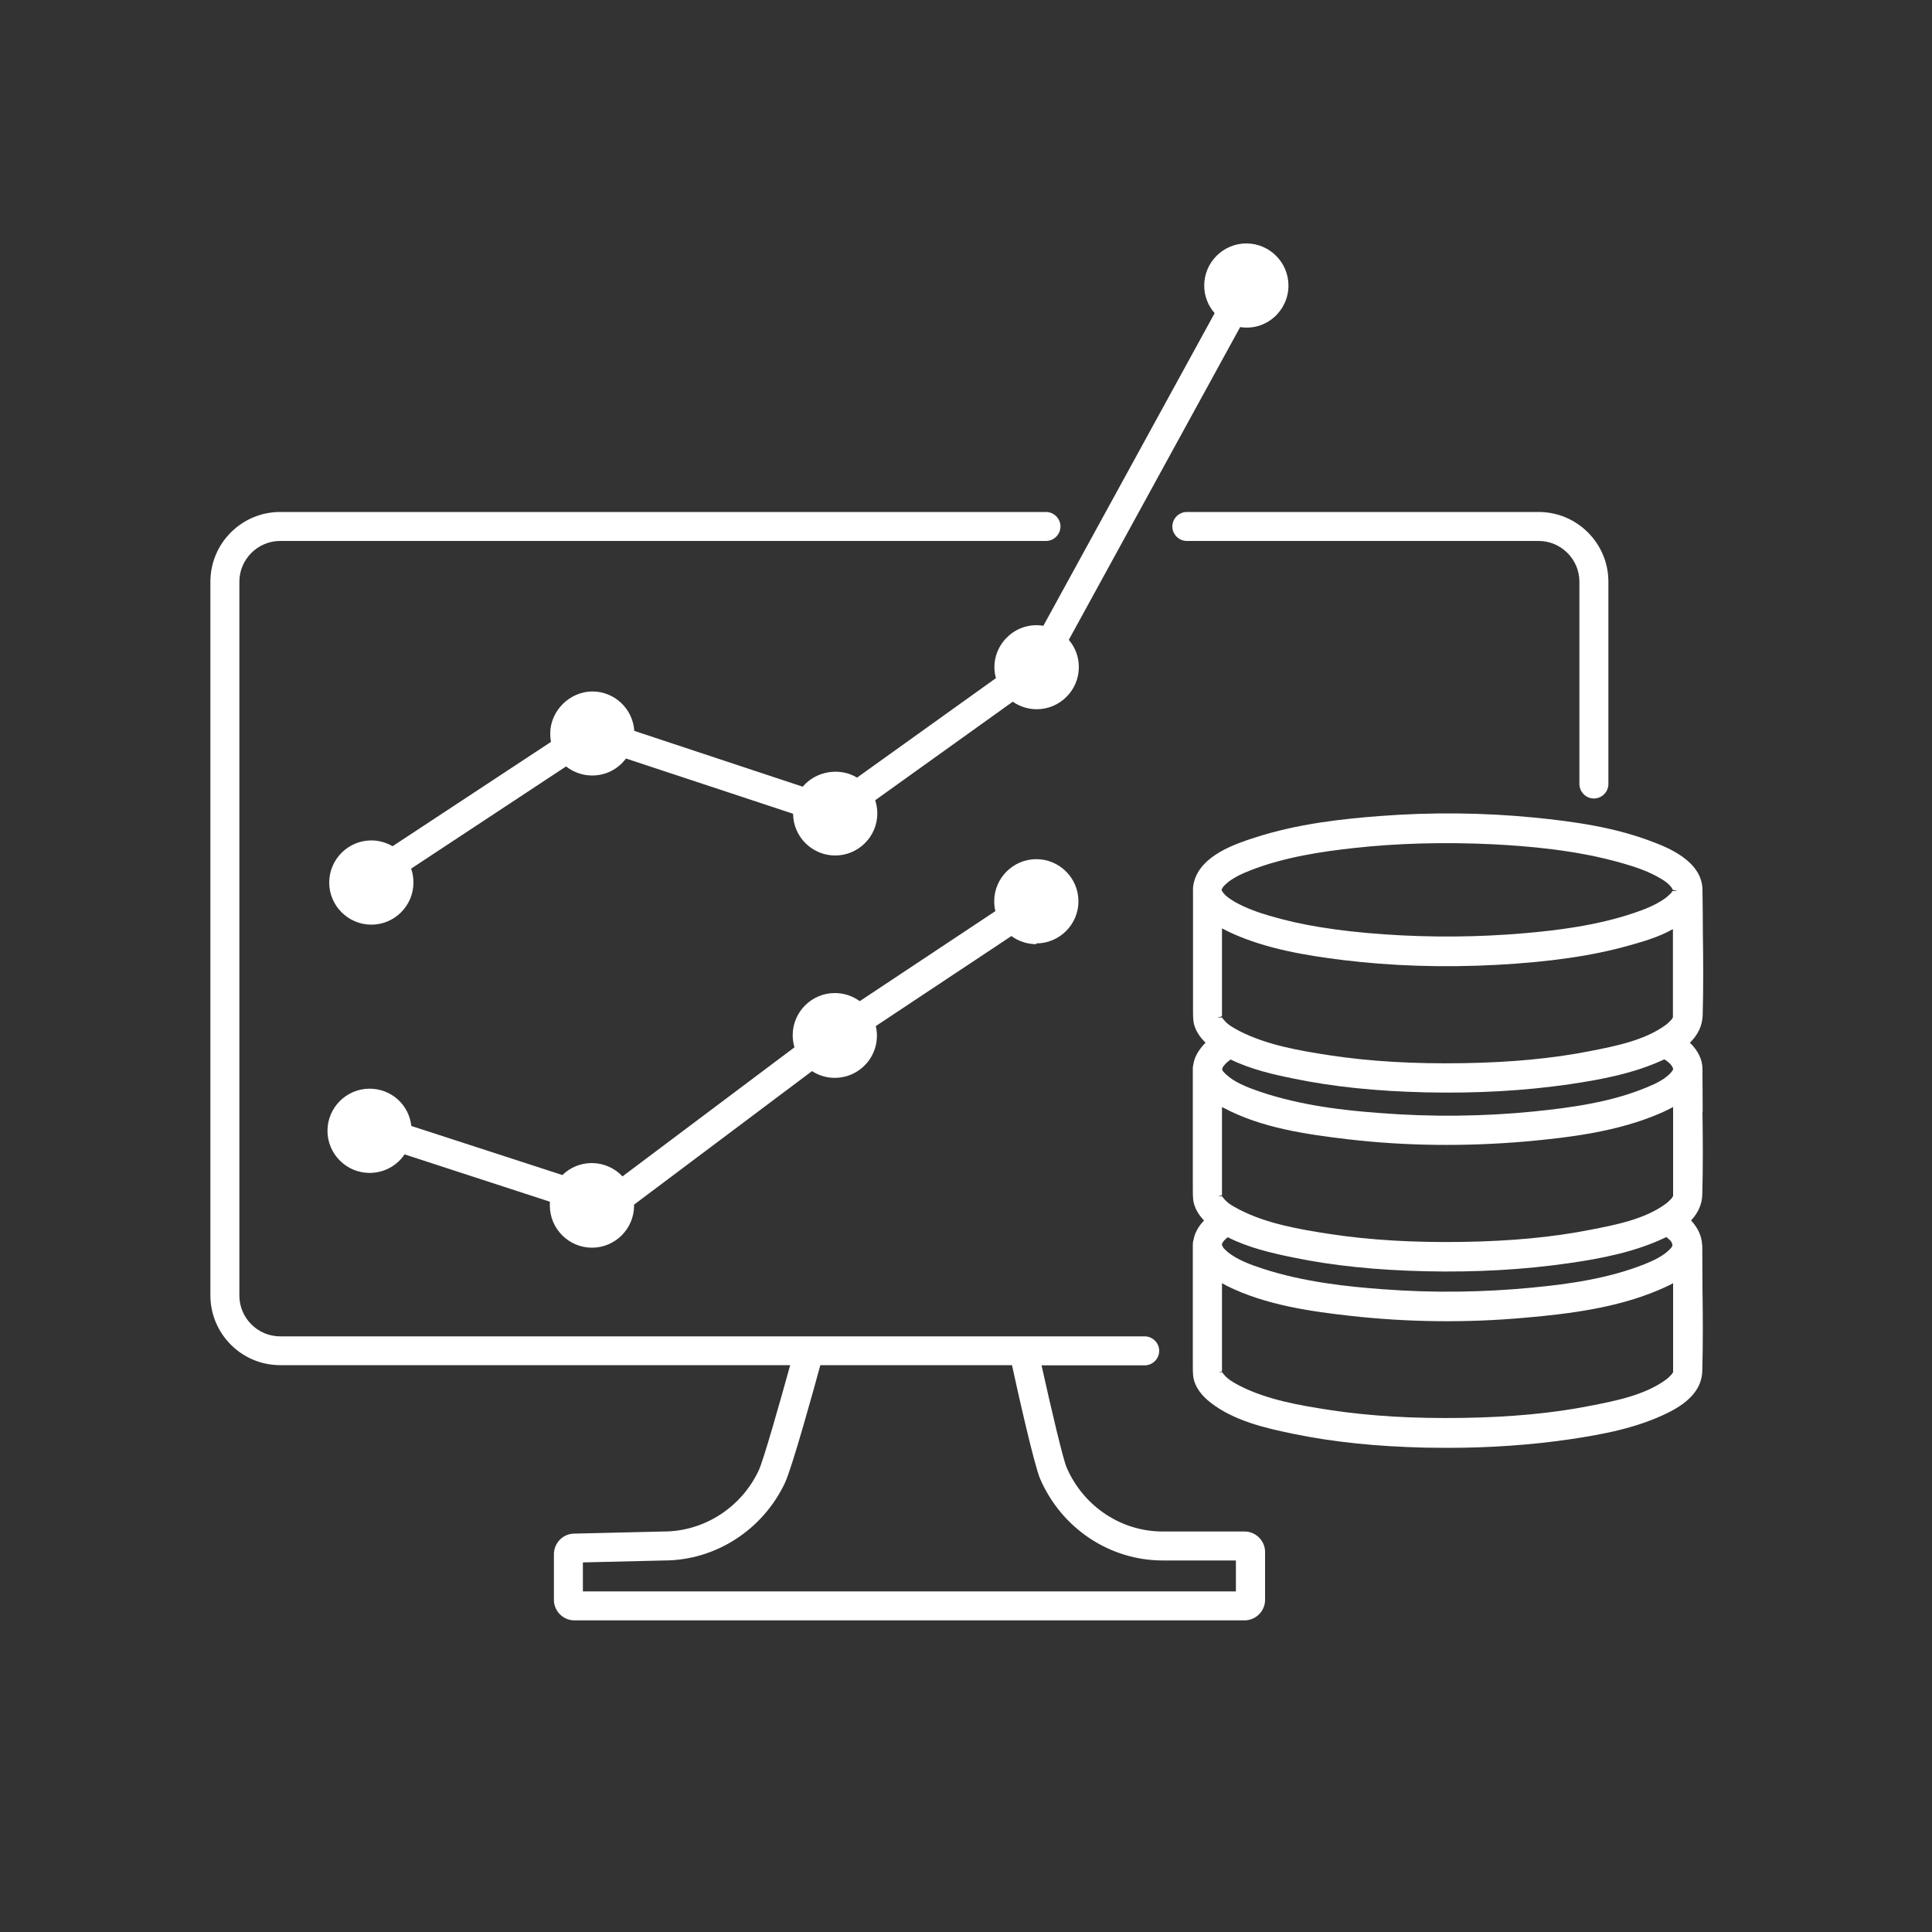
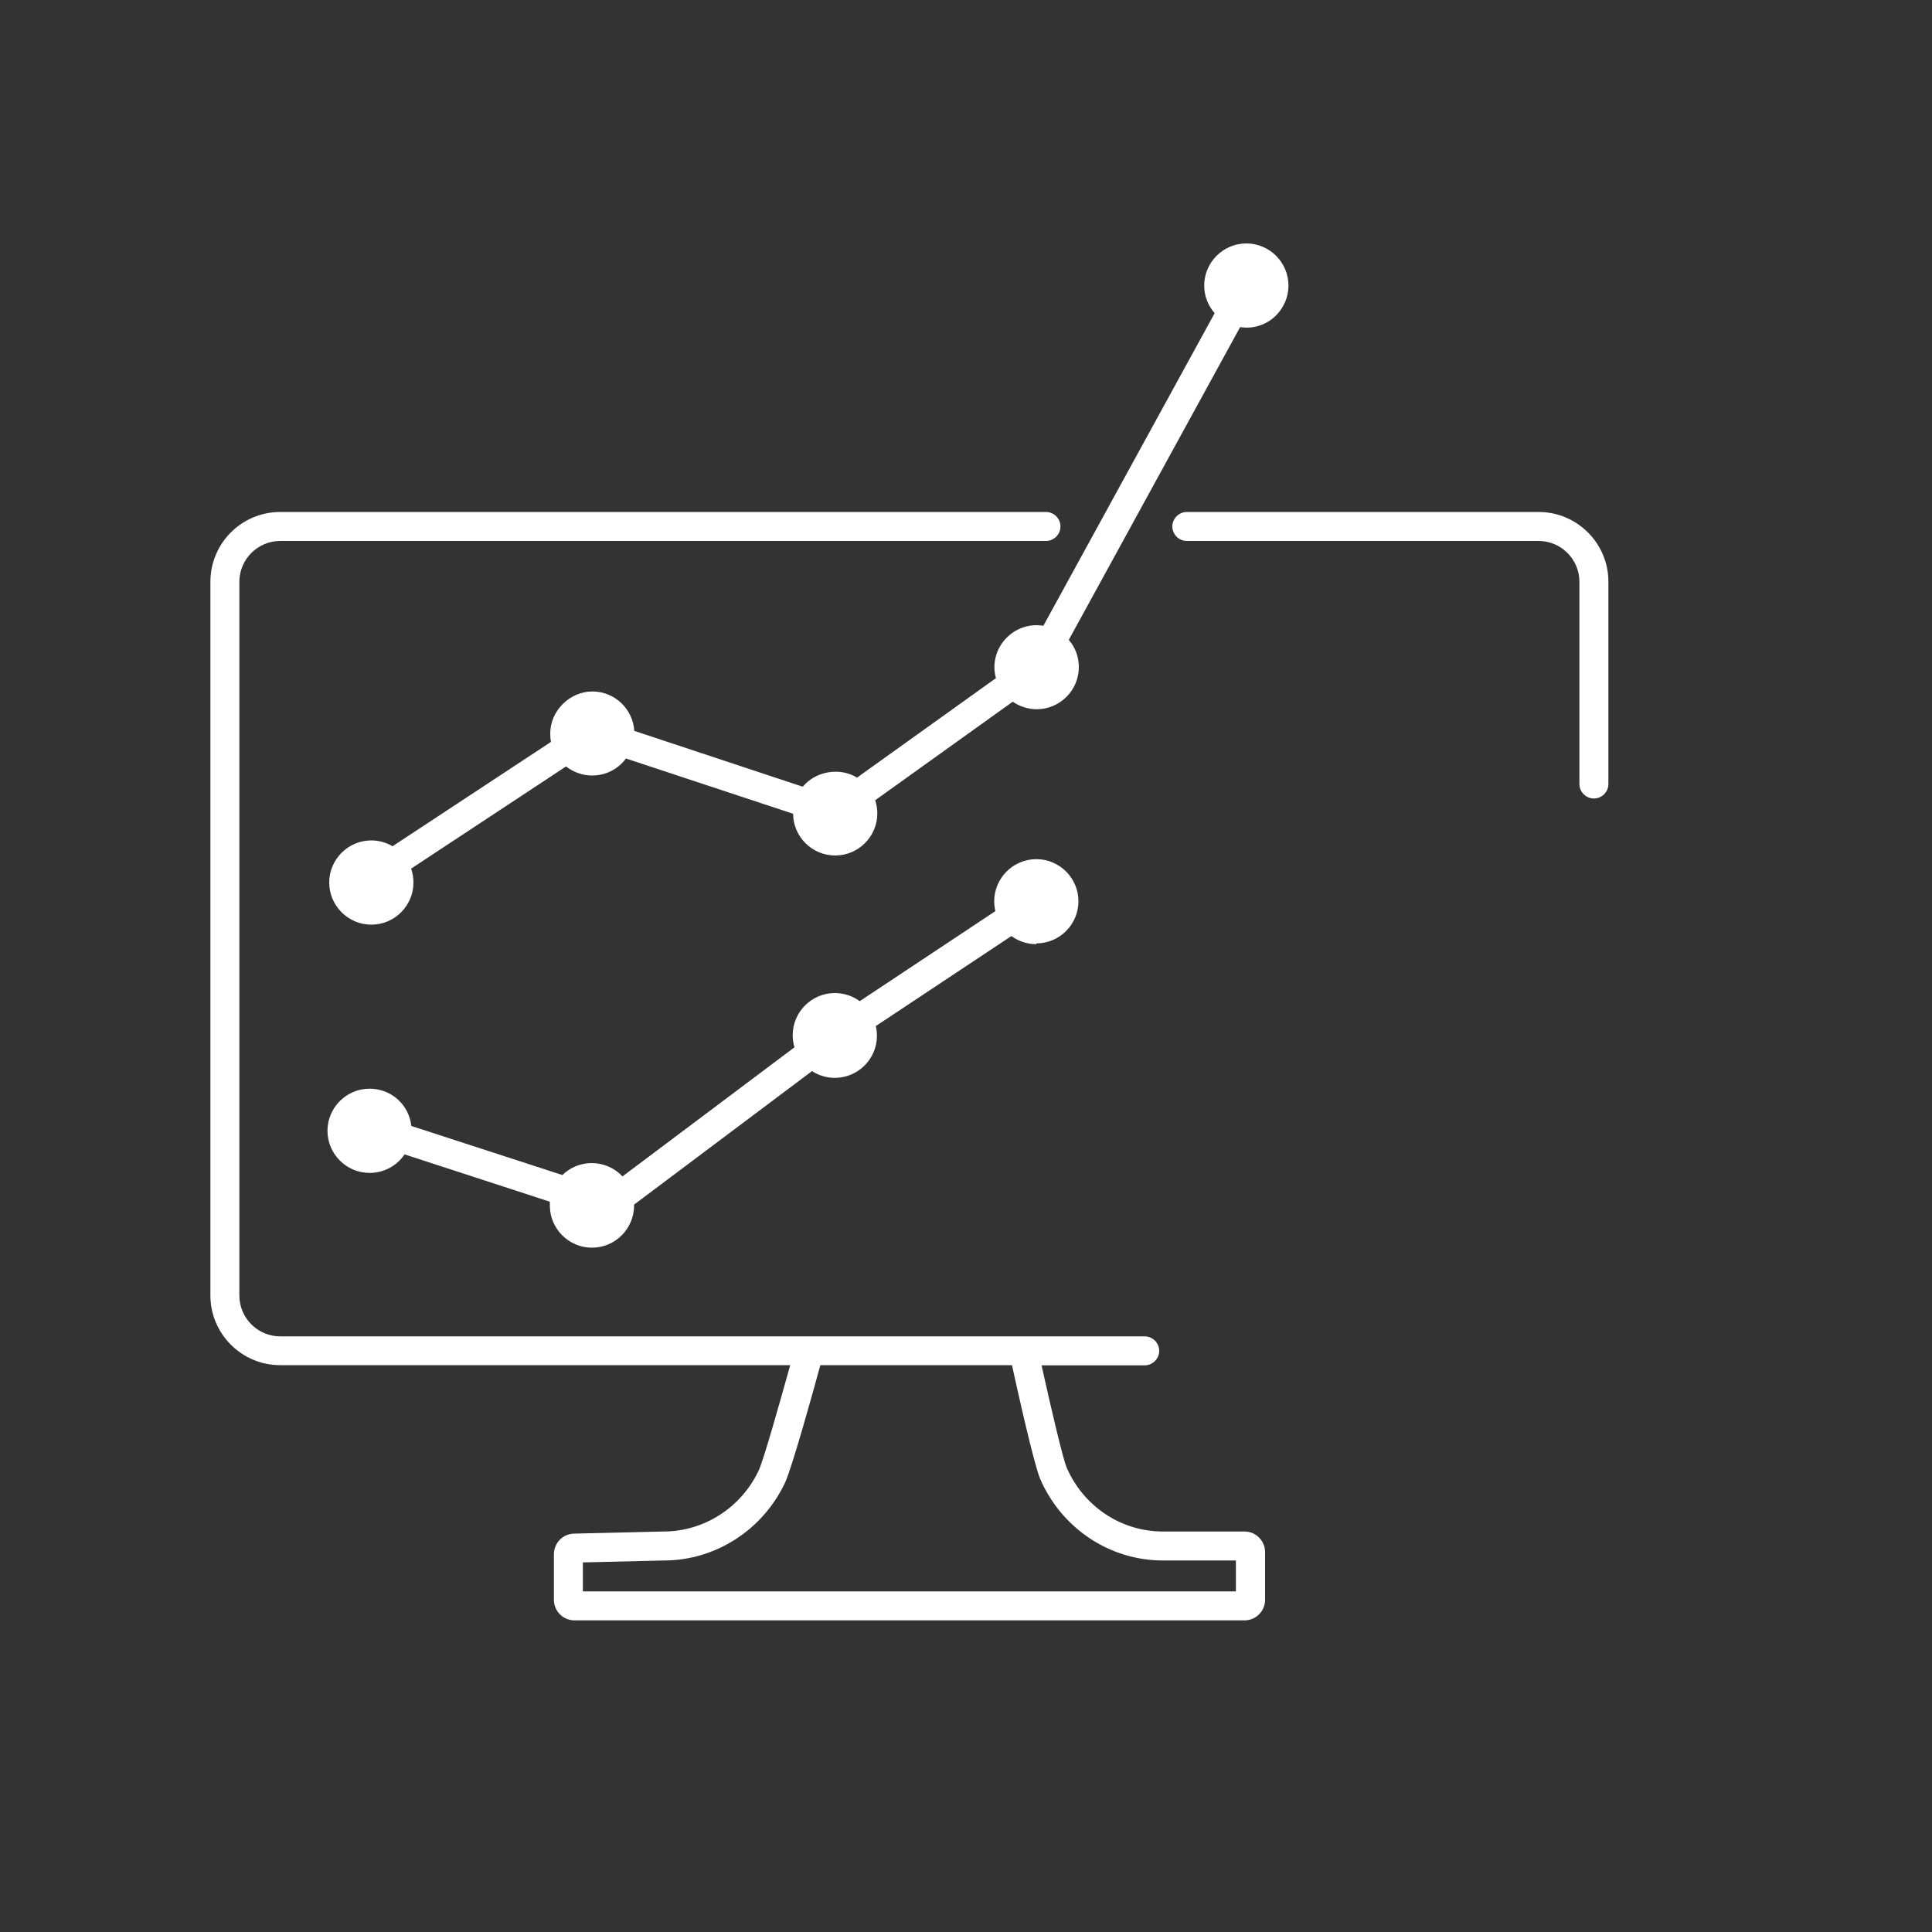
<svg xmlns="http://www.w3.org/2000/svg" id="Ebene_1" viewBox="0 0 100 100">
  <rect x="0" y="0" width="100" height="100" fill="#333333" stroke="none" />
  <defs>
    <style>.cls-1{fill:#fff;}</style>
  </defs>
  <path class="cls-1" d="M60.68,27.25c0,.41,.34,.75,.75,.75h18.21c1.16,0,2.11,.95,2.11,2.11v10.47c0,.41,.34,.75,.75,.75s.75-.34,.75-.75v-10.47c0-1.99-1.62-3.61-3.61-3.61h-18.21c-.41,0-.75,.34-.75,.75Z" />
-   <path class="cls-1" d="M88.13,57.55c0-.71-.01-1.42-.01-2.13,0-.05,0-.09,0-.09,0-.47-.22-.94-.65-1.36,.42-.41,.64-.89,.66-1.41,.04-1.42,.03-2.87,.01-4.27,0-.71-.01-1.42-.02-2.17v-.08c-.03-1.48-1.82-2.18-2.59-2.47-1.97-.76-4.09-1.05-6.09-1.25-2.63-.26-5.34-.29-8.05-.08-1.84,.14-4.23,.39-6.46,1.12-.96,.31-2.75,.9-3.12,2.26-.05,.17-.07,.35-.06,.5v6.14c0,.21,0,.43,.03,.65,.07,.38,.28,.73,.62,1.06-.36,.36-.58,.75-.63,1.12-.02,.07-.03,.13-.03,.2v6.24c0,.21,0,.43,.03,.65,.07,.35,.25,.68,.55,.99-.3,.32-.49,.67-.54,1-.03,.08-.04,.16-.04,.25v6.24c0,.21,0,.43,.03,.65,.09,.47,.39,.9,.89,1.29,1.2,.93,2.78,1.31,4.31,1.62,2.03,.42,4.26,.65,6.82,.71,.39,0,.77,.01,1.15,.01,2.2,0,4.31-.15,6.3-.44,1.69-.25,3.48-.58,5.08-1.37,1.18-.58,1.77-1.29,1.79-2.18,.04-1.42,.03-2.87,.01-4.27,0-.71-.01-1.42-.01-2.13,0-.06,0-.11-.01-.13-.02-.43-.21-.86-.57-1.25,.37-.4,.57-.85,.58-1.34,.04-1.42,.03-2.87,.01-4.27Zm-1.54-2.18s-.06,.1-.07,.11c-.3,.36-.79,.6-1.28,.8-1.85,.77-3.9,1.05-5.85,1.25-2.61,.26-5.29,.29-7.97,.08-1.78-.13-4.1-.38-6.25-1.12-.64-.22-1.29-.48-1.71-.88-.13-.12-.18-.19-.2-.24h0v-.02c.01-.07,.03-.12,.08-.18,.1-.13,.23-.24,.36-.33,1.04,.51,2.23,.78,3.27,.99,2.03,.42,4.26,.65,6.82,.71,2.61,.06,5.12-.08,7.45-.42,1.63-.24,3.35-.56,4.91-1.29,.2,.13,.41,.3,.45,.5v.06Zm-23.59,6.57l.25-.08s0-.09,0-.14v-4.42s.07,.04,.1,.05c1.94,1.03,4.24,1.36,6.43,1.62,3,.35,6.1,.38,9.22,.11,2.32-.21,4.77-.52,6.94-1.46,.19-.08,.42-.19,.66-.32v4.12c0,.15,0,.29,0,.48,0,0-.02,.04-.07,.12-.04,.04-.21,.22-.3,.28-1.09,.81-2.61,1.1-3.95,1.36-1.93,.38-4.07,.58-6.55,.62-2.55,.04-4.81-.09-6.91-.41-1.57-.24-3.23-.53-4.63-1.24-.17-.09-.43-.22-.62-.37-.12-.1-.24-.23-.29-.3-.02-.03-.03-.05-.04-.05h0l-.25,.02h0Zm16.38,4.7c-2.56,.25-5.19,.29-7.82,.09-1.75-.13-4.05-.36-6.22-1.07-.62-.2-1.33-.47-1.8-.86-.08-.07-.2-.19-.21-.2l-.04-.07s-.03-.06-.04-.08c0-.03,0-.05,0-.06,.04-.13,.17-.25,.3-.35,1.06,.54,2.31,.83,3.4,1.05,2.03,.42,4.26,.65,6.82,.71,2.6,.06,5.11-.08,7.45-.42,1.67-.24,3.44-.58,5.03-1.35,.09,.07,.19,.15,.26,.25,.03,.05,.07,.17,.05,.21q-.04,.08-.1,.14c-.34,.37-.86,.61-1.33,.8-1.88,.75-3.97,1.04-5.77,1.21Zm6.86-2.83h0l-.02-.03,.03,.03Zm.33-17.71s-.05,.09-.06,.11c-.03,.04-.24,.23-.34,.3-.5,.35-1.08,.57-1.58,.74-1.98,.67-4.06,.91-5.65,1.05-2.4,.21-4.86,.23-7.31,.06-2.39-.17-4.27-.47-5.92-.96-.55-.16-1.19-.38-1.78-.71-.15-.09-.33-.2-.48-.33-.02-.02-.06-.06-.09-.1-.01-.01-.03-.03-.05-.05-.01-.02-.03-.05-.04-.07-.01-.02-.03-.05-.04-.06v-.04h0l.09-.15s.08-.09,.13-.13c.35-.33,.89-.56,1.27-.71,1.78-.7,3.77-.98,5.3-1.15,2.32-.26,4.76-.32,7.26-.2,1.72,.09,4.29,.28,6.73,.99,.63,.18,1.36,.42,1.99,.81,.2,.12,.35,.23,.49,.4,.07,.08,.09,.16,.09,.16l.25,.06h-.27Zm-23.57,6.58l.25-.08s0-.09,0-.13v-4.42c.16,.09,.33,.17,.5,.25,1.81,.82,3.83,1.15,5.74,1.39,2.53,.31,5.22,.4,7.99,.25,2.74-.15,4.9-.46,6.8-.99,.67-.19,1.56-.43,2.31-.86v4.09c0,.15,0,.29,0,.44v.04s-.02,.04-.07,.11c-.03,.04-.21,.22-.3,.28-1.09,.8-2.61,1.1-3.95,1.36-1.93,.38-4.08,.58-6.55,.62-2.55,.04-4.81-.09-6.91-.41-1.57-.24-3.23-.53-4.63-1.24-.27-.14-.47-.26-.61-.37-.12-.1-.24-.23-.29-.3-.02-.03-.03-.05-.04-.05h0l-.25,.02h0Zm23.84-.07h0Zm-23.71-6.24h0Zm-.13,24.69l.25-.08s0-.09,0-.14v-4.42c.08,.04,.16,.08,.24,.13,2,1,4.37,1.33,6.42,1.56,2.96,.33,6.02,.37,9.08,.09,2.28-.2,4.68-.51,6.82-1.41,.23-.1,.51-.22,.79-.37v4.12c0,.15,0,.29,0,.44v.04s-.02,.04-.07,.11c-.03,.04-.21,.22-.3,.28-1.09,.8-2.61,1.1-3.95,1.36-1.93,.38-4.08,.58-6.55,.62-2.55,.04-4.81-.09-6.91-.41-1.57-.24-3.23-.53-4.63-1.24-.27-.14-.47-.26-.61-.37-.12-.09-.24-.23-.29-.3-.02-.03-.03-.05-.04-.05h0l-.25,.02h0Zm23.84-.07h0Z" />
  <path class="cls-1" d="M64.41,79.27h-4.23c-2.15,0-4.1-1.3-4.97-3.31-.19-.44-.79-2.99-1.3-5.29h5.34c.41,0,.75-.34,.75-.75s-.34-.75-.75-.75H14.5c-1.16,0-2.11-.95-2.11-2.11V30.11c0-1.16,.95-2.11,2.11-2.11H54.14c.41,0,.75-.34,.75-.75s-.34-.75-.75-.75H14.5c-1.99,0-3.61,1.62-3.61,3.61v36.94c0,1.99,1.62,3.61,3.61,3.61h26.4c-.53,1.91-1.38,4.92-1.63,5.45-.9,1.92-2.83,3.16-4.92,3.16l-4.64,.11c-.58,.01-1.04,.49-1.04,1.07v2.36c0,.58,.48,1.06,1.06,1.06h34.69c.58,0,1.06-.48,1.06-1.06v-2.48c0-.58-.48-1.06-1.06-1.06Zm-.44,1.5v1.6H30.17v-1.5l4.2-.1c2.66,0,5.11-1.58,6.26-4.02,.37-.79,1.5-4.87,1.83-6.09h9.92c.26,1.2,1.14,5.15,1.46,5.89,1.11,2.56,3.6,4.22,6.35,4.22h3.79Z" />
  <path class="cls-1" d="M54,32.39c-1.34-.22-2.53,.83-2.53,2.15,0,.19,.03,.38,.08,.56l-7.19,5.15c-.89-.55-2.14-.34-2.81,.47l-8.72-2.89c-.07-1.14-1.02-2.04-2.17-2.04s-2.18,.98-2.18,2.18c0,.14,.01,.29,.04,.43l-8.2,5.4c-.33-.19-.71-.3-1.1-.3-1.2,0-2.18,.98-2.18,2.18s.98,2.18,2.18,2.18,2.18-.98,2.18-2.18c0-.25-.04-.49-.12-.72l8.02-5.29c.38,.3,.86,.47,1.35,.47,.7,0,1.33-.32,1.75-.88l8.65,2.86c.01,1.19,.98,2.16,2.18,2.16s2.18-.98,2.18-2.18c0-.23-.04-.46-.11-.68l7.12-5.1c.36,.25,.8,.39,1.24,.39,1.2,0,2.18-.98,2.18-2.18,0-.52-.18-1.02-.52-1.41l8.87-16.19c1.35,.21,2.5-.85,2.5-2.15,0-1.2-.98-2.18-2.18-2.18s-2.18,.98-2.18,2.18c0,.53,.19,1.03,.54,1.43l-8.86,16.17Z" />
  <path class="cls-1" d="M53.64,48.83c1.2,0,2.18-.98,2.18-2.18s-.98-2.18-2.18-2.18-2.18,.98-2.18,2.18c0,.17,.02,.34,.06,.51l-7.02,4.66c-.37-.27-.82-.42-1.29-.42-1.2,0-2.18,.98-2.18,2.18,0,.21,.03,.42,.09,.63l-8.9,6.68c-.41-.44-.99-.69-1.59-.69-.57,0-1.11,.22-1.52,.62l-7.82-2.54c-.12-1.1-1.04-1.93-2.16-1.93-1.2,0-2.18,.98-2.18,2.18s.98,2.18,2.18,2.18c.73,0,1.41-.36,1.81-.96l7.52,2.45c0,.06,0,.13,0,.2,0,1.2,.98,2.18,2.18,2.18s2.18-.98,2.18-2.18c0-.02,0-.04,0-.05l9.21-6.91c.35,.23,.76,.35,1.18,.35,1.2,0,2.18-.98,2.18-2.18,0-.17-.02-.34-.06-.5l7.02-4.66c.37,.27,.82,.42,1.29,.42Z" />
</svg>